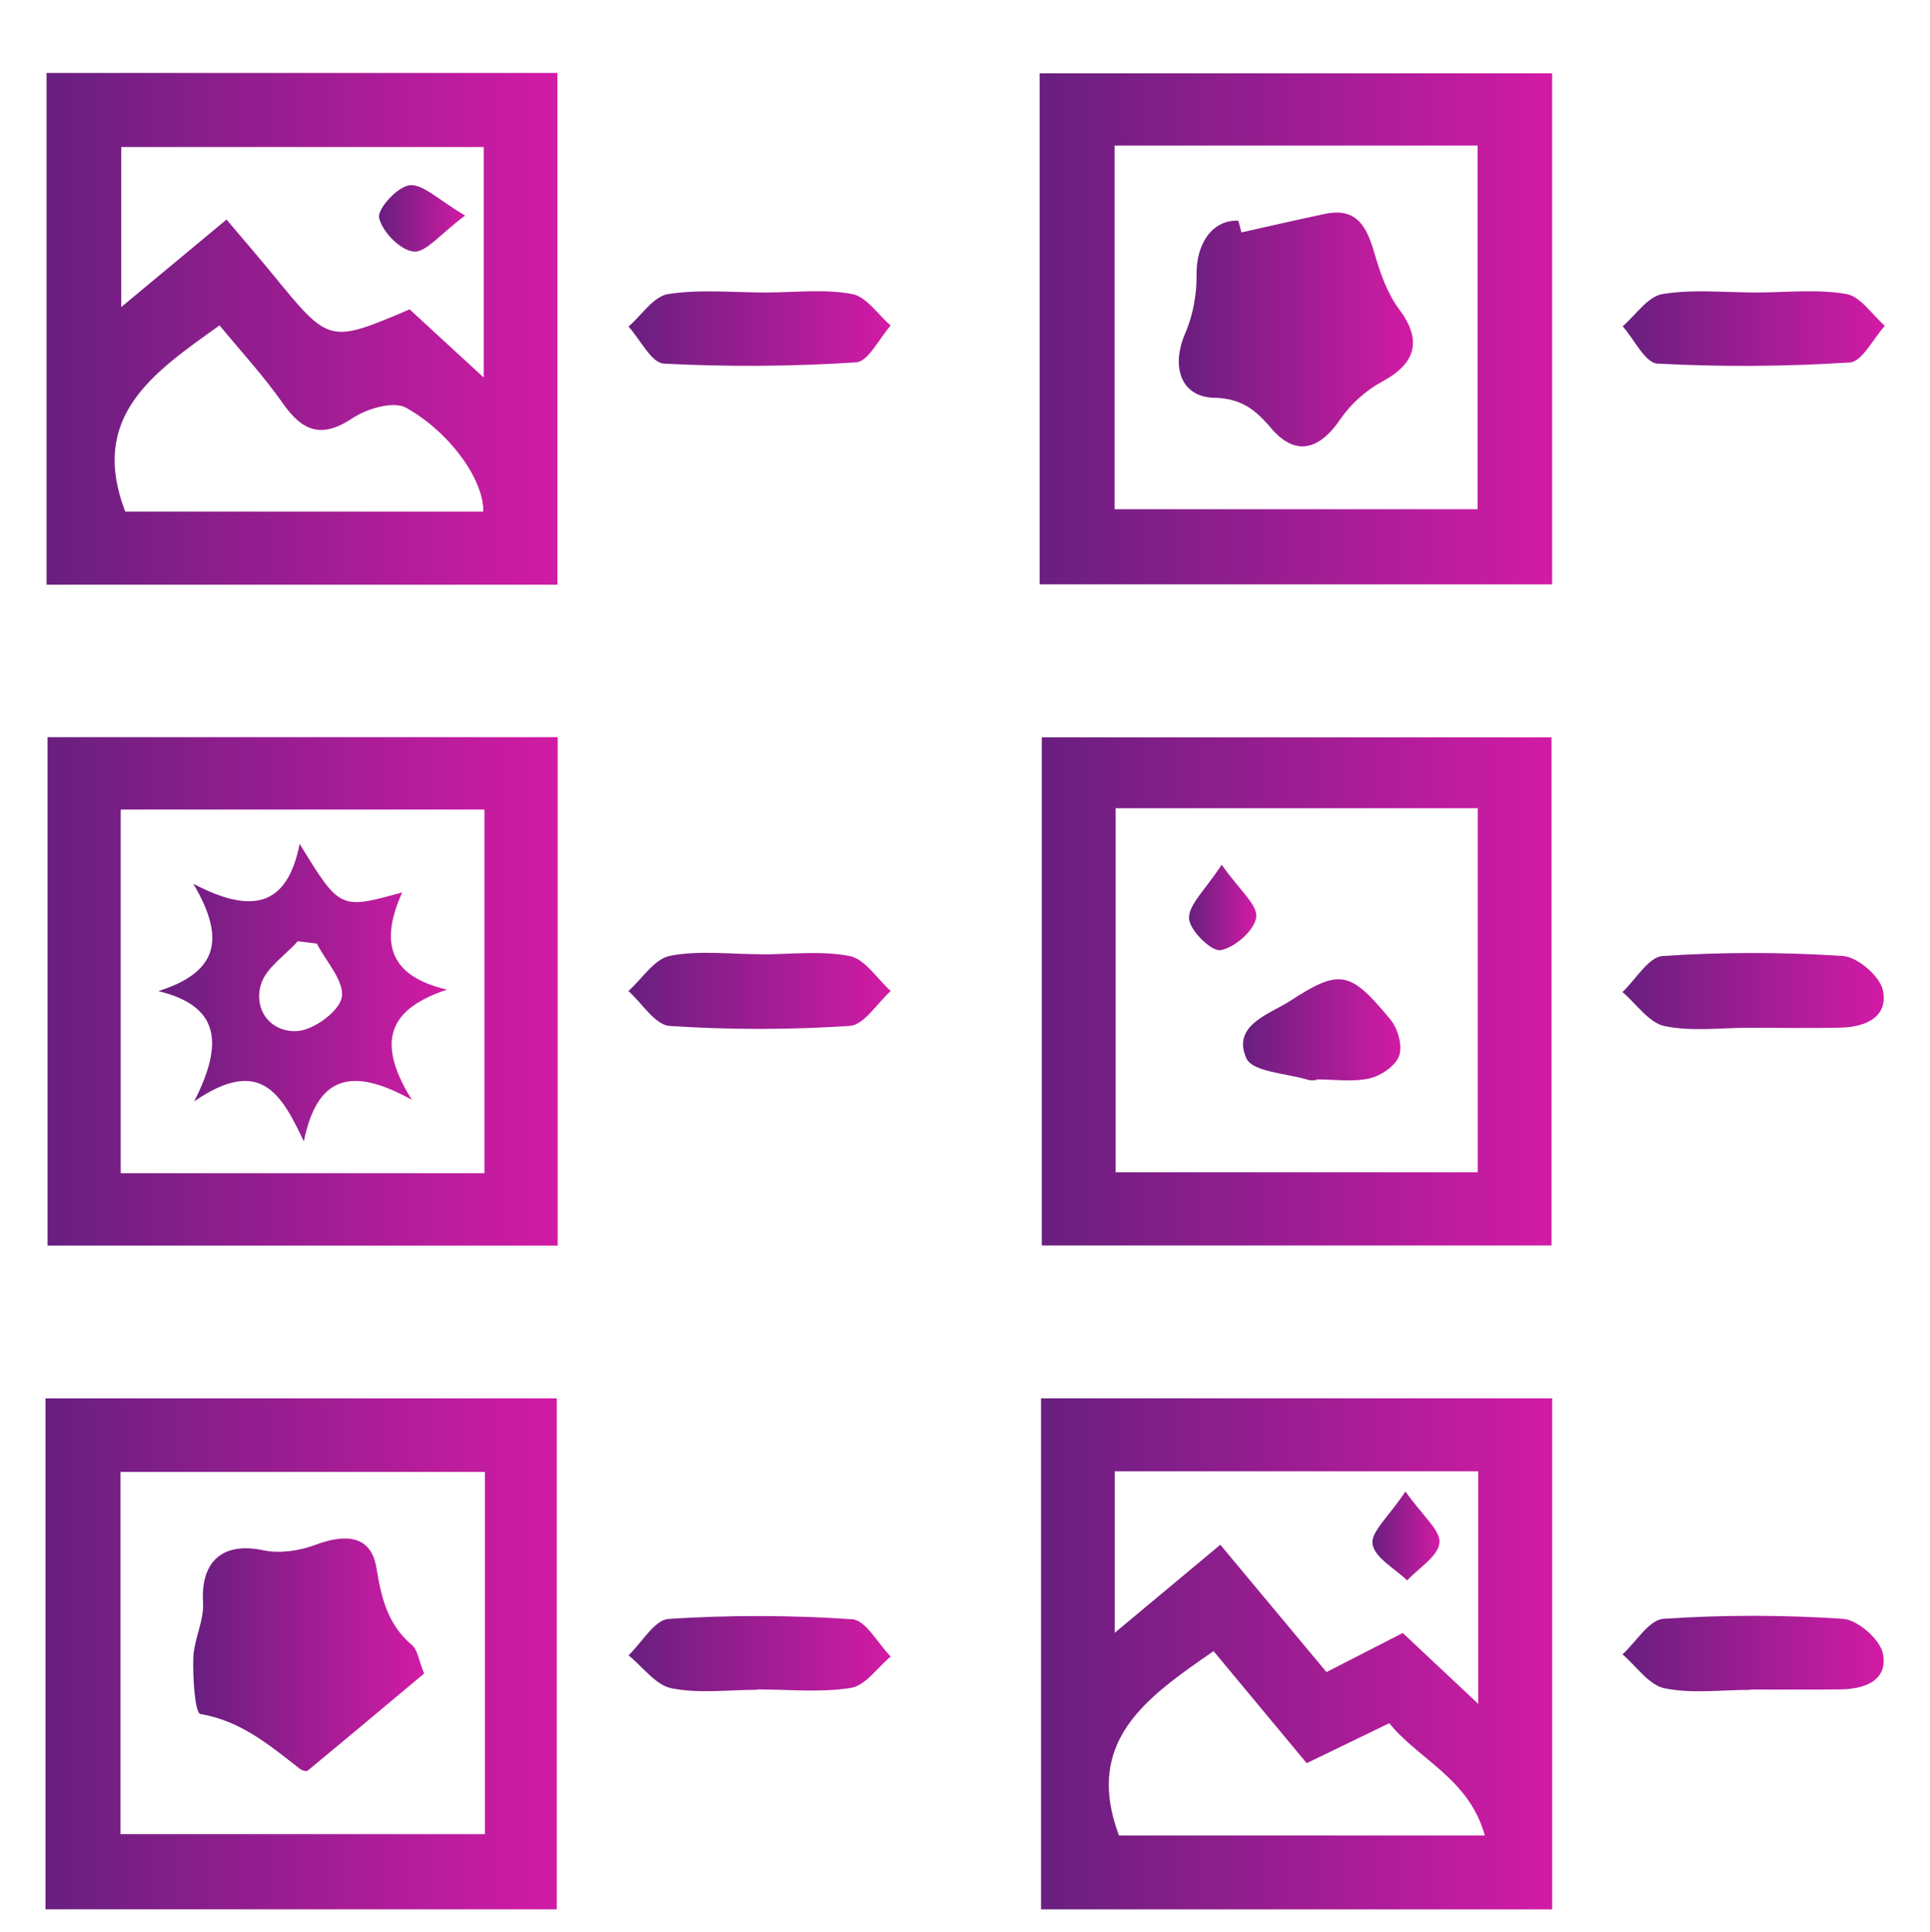
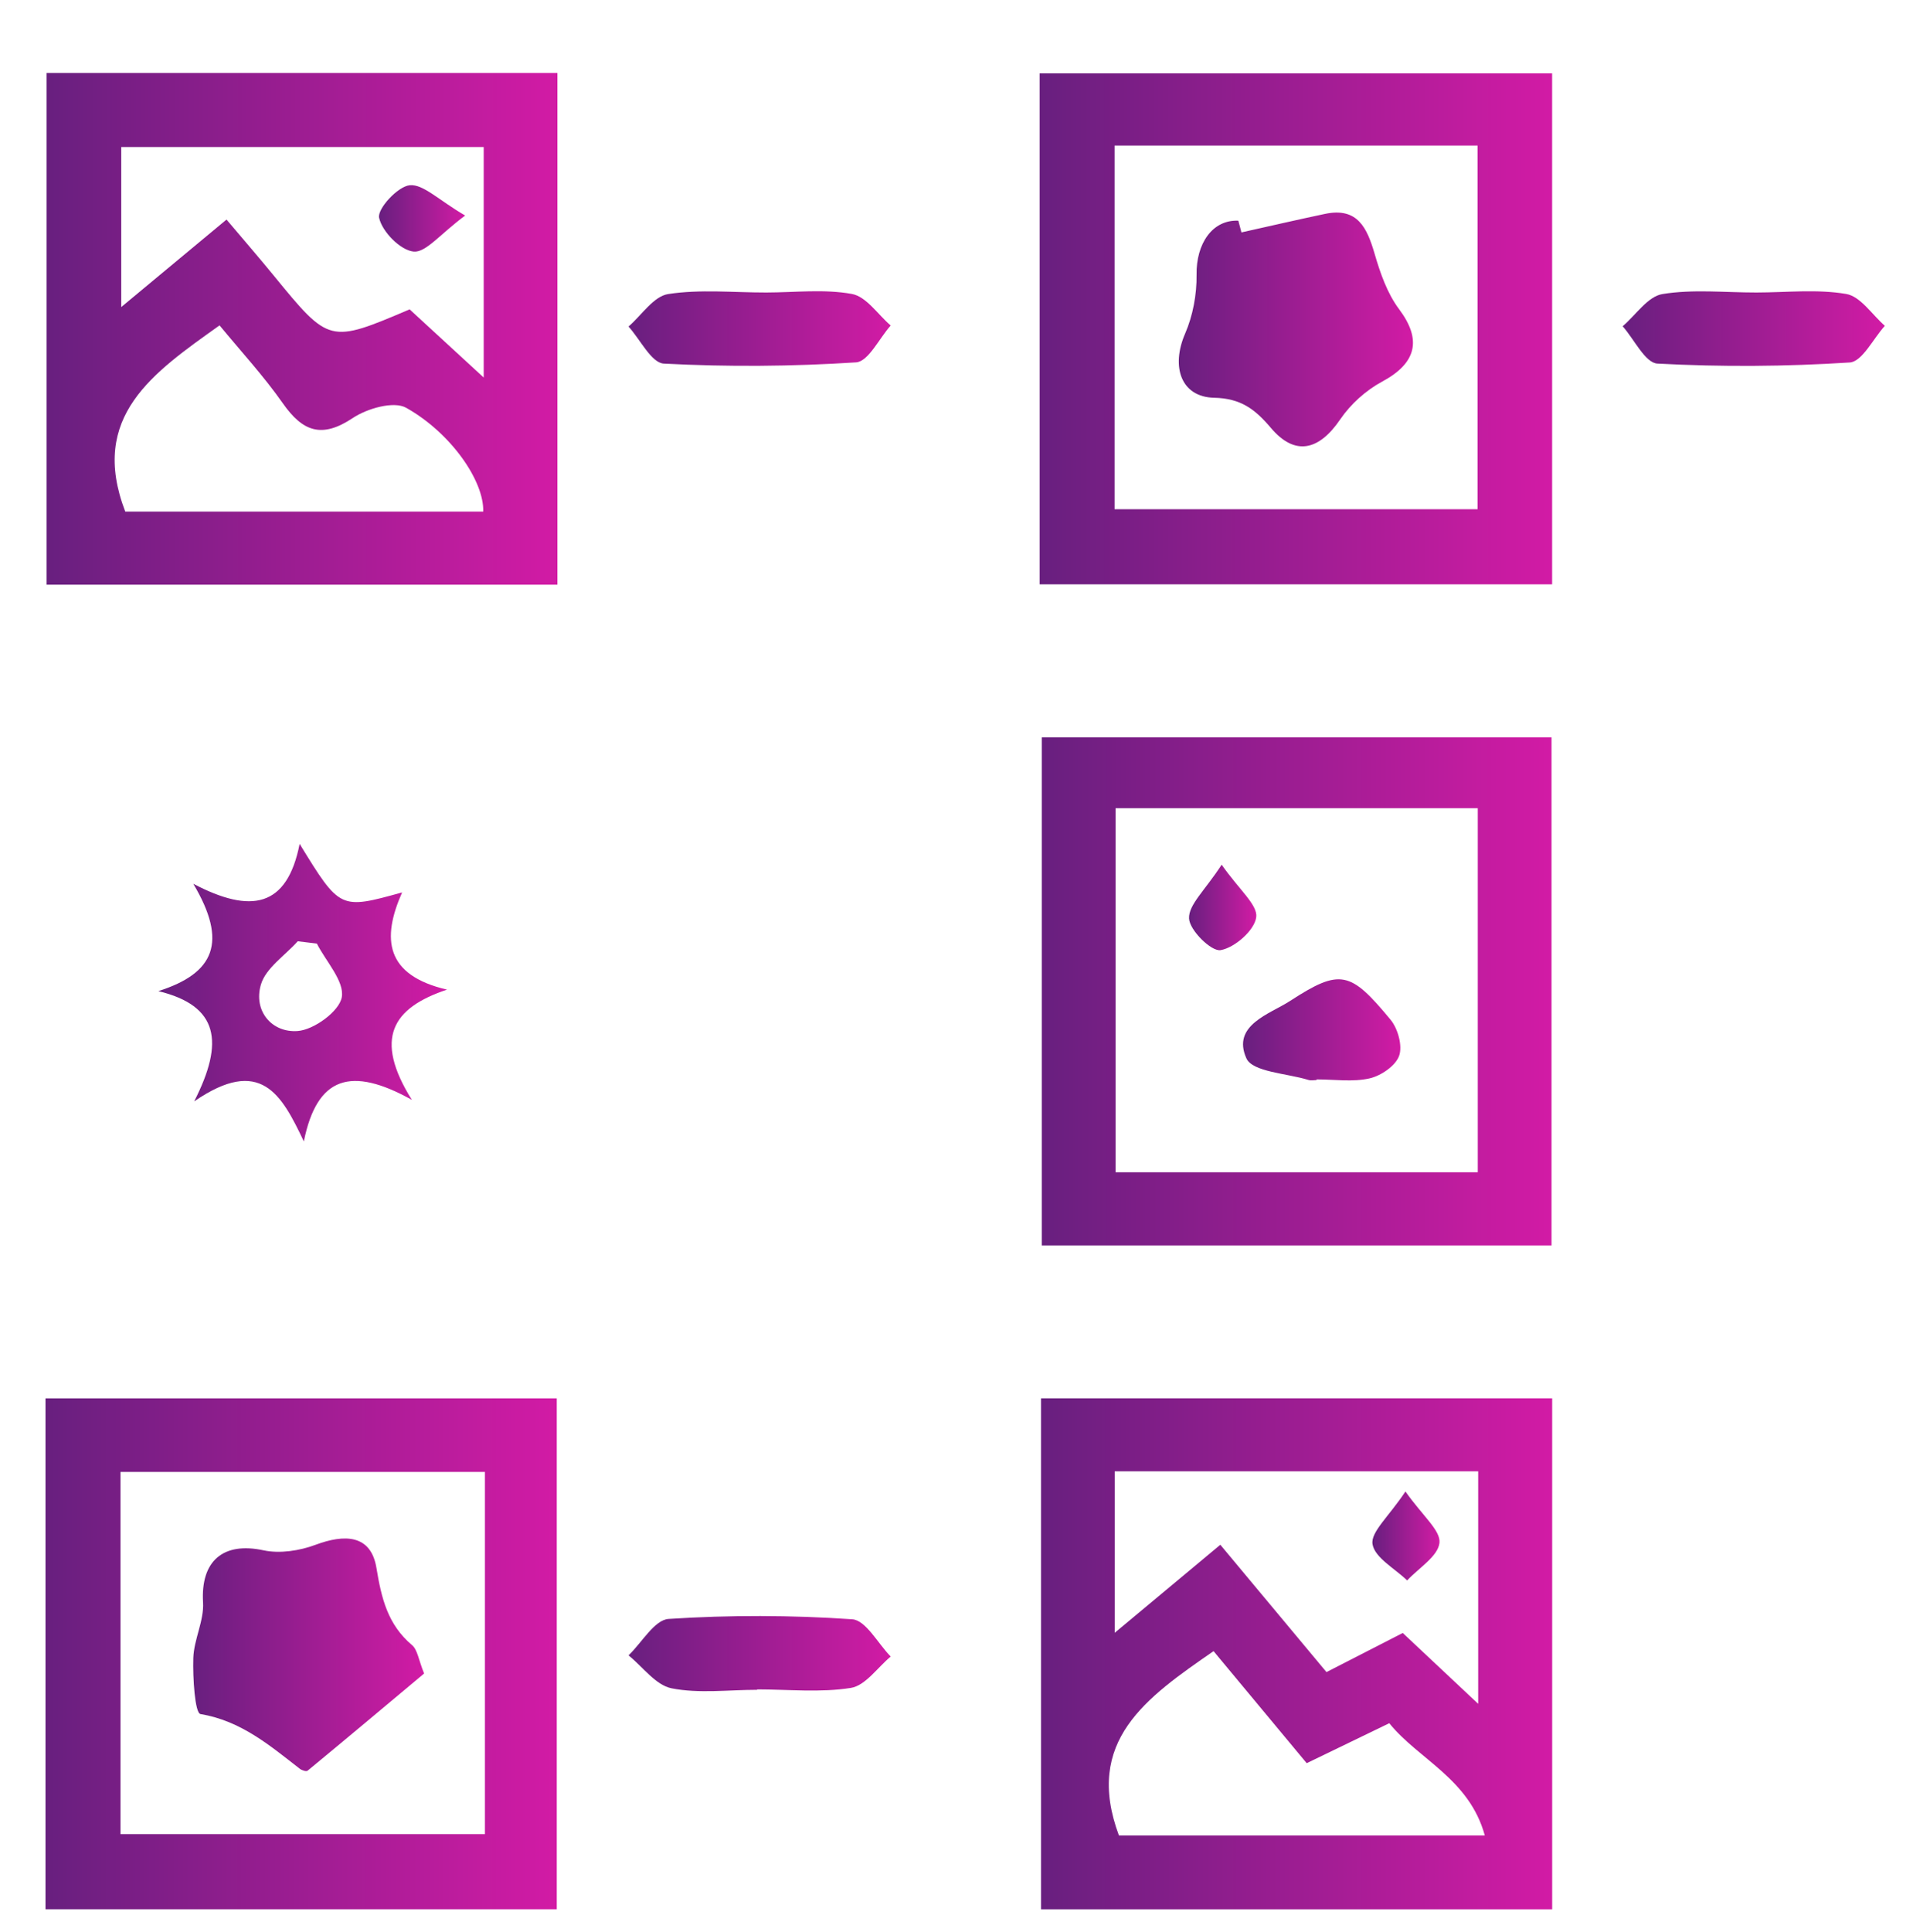
<svg xmlns="http://www.w3.org/2000/svg" version="1.1" id="Warstwa_1" x="0px" y="0px" width="107.458px" height="107.535px" viewBox="0 0 107.458 107.535" enable-background="new 0 0 107.458 107.535" xml:space="preserve">
  <g>
    <linearGradient id="SVGID_1_" gradientUnits="userSpaceOnUse" x1="57.961" y1="92.059" x2="86.422" y2="92.059">
      <stop offset="0" style="stop-color:#681F7F" />
      <stop offset="1" style="stop-color:#D21BA5" />
    </linearGradient>
    <path fill-rule="evenodd" clip-rule="evenodd" fill="url(#SVGID_1_)" d="M86.422,77.836c0,9.517,0,18.916,0,28.446   c-9.518,0-18.918,0-28.461,0c0-9.449,0-18.858,0-28.446C67.337,77.836,76.739,77.836,86.422,77.836z M82.302,94.843   c0-4.679,0-8.75,0-12.942c-6.807,0-13.467,0-20.238,0c0,2.958,0,5.79,0,8.988c2.089-1.743,3.927-3.272,5.88-4.901   c2.063,2.474,3.99,4.786,5.911,7.088c1.535-0.787,2.879-1.475,4.247-2.177C79.432,92.146,80.692,93.331,82.302,94.843z    M67.568,91.91c-3.745,2.589-7.229,5.001-5.268,10.263c6.573,0,13.293,0,20.371,0c-0.868-3.165-3.687-4.229-5.319-6.251   c-1.651,0.799-3.081,1.489-4.598,2.225C71.019,96.059,69.331,94.029,67.568,91.91z" />
    <linearGradient id="SVGID_2_" gradientUnits="userSpaceOnUse" x1="2.591" y1="18.304" x2="31.034" y2="18.304">
      <stop offset="0" style="stop-color:#681F7F" />
      <stop offset="1" style="stop-color:#D21BA5" />
    </linearGradient>
    <path fill-rule="evenodd" clip-rule="evenodd" fill="url(#SVGID_2_)" d="M31.034,32.547c-9.515,0-18.917,0-28.442,0   c0-9.525,0-18.933,0-28.486c9.447,0,18.857,0,28.442,0C31.034,13.444,31.034,22.851,31.034,32.547z M26.932,21.016   c0-4.6,0-8.727,0-12.833c-6.845,0-13.514,0-20.181,0c0,2.967,0,5.791,0,8.909c2.087-1.734,3.931-3.267,5.86-4.87   c0.969,1.146,1.812,2.118,2.625,3.112c3.099,3.787,3.096,3.79,7.571,1.887C24.06,18.374,25.339,19.55,26.932,21.016z    M26.905,28.479c0.054-1.689-1.775-4.369-4.293-5.781c-0.689-0.387-2.172,0.039-2.97,0.571c-1.727,1.152-2.79,0.757-3.896-0.821   c-1.071-1.528-2.35-2.909-3.522-4.336c-3.692,2.632-7.287,5.062-5.25,10.367C13.541,28.479,20.137,28.479,26.905,28.479z" />
    <linearGradient id="SVGID_3_" gradientUnits="userSpaceOnUse" x1="57.884" y1="18.304" x2="86.419" y2="18.304">
      <stop offset="0" style="stop-color:#681F7F" />
      <stop offset="1" style="stop-color:#D21BA5" />
    </linearGradient>
    <path fill-rule="evenodd" clip-rule="evenodd" fill="url(#SVGID_3_)" d="M57.884,32.527c0-9.578,0-18.931,0-28.447   c9.518,0,18.973,0,28.535,0c0,9.501,0,18.902,0,28.447C76.896,32.527,67.5,32.527,57.884,32.527z M62.057,8.105   c0,6.883,0,13.544,0,20.241c6.841,0,13.551,0,20.213,0c0-6.868,0-13.528,0-20.241C75.483,8.105,68.871,8.105,62.057,8.105z" />
    <linearGradient id="SVGID_4_" gradientUnits="userSpaceOnUse" x1="2.533" y1="92.059" x2="31" y2="92.059">
      <stop offset="0" style="stop-color:#681F7F" />
      <stop offset="1" style="stop-color:#D21BA5" />
    </linearGradient>
    <path fill-rule="evenodd" clip-rule="evenodd" fill="url(#SVGID_4_)" d="M2.533,106.279c0-9.545,0-18.901,0-28.44   c9.45,0,18.854,0,28.467,0c0,9.395,0,18.851,0,28.44C21.571,106.279,12.166,106.279,2.533,106.279z M27,81.934   c-6.932,0-13.593,0-20.291,0c0,6.823,0,13.489,0,20.162c6.843,0,13.56,0,20.291,0C27,95.302,27,88.7,27,81.934z" />
    <linearGradient id="SVGID_5_" gradientUnits="userSpaceOnUse" x1="2.646" y1="55.185" x2="31.051" y2="55.185">
      <stop offset="0" style="stop-color:#681F7F" />
      <stop offset="1" style="stop-color:#D21BA5" />
    </linearGradient>
-     <path fill-rule="evenodd" clip-rule="evenodd" fill="url(#SVGID_5_)" d="M31.051,69.333c-9.518,0-18.872,0-28.405,0   c0-9.393,0-18.779,0-28.297c9.436,0,18.84,0,28.405,0C31.051,50.415,31.051,59.738,31.051,69.333z M26.972,45.063   c-6.826,0-13.529,0-20.251,0c0,6.855,0,13.519,0,20.243c6.797,0,13.458,0,20.251,0C26.972,58.502,26.972,51.845,26.972,45.063z" />
    <linearGradient id="SVGID_6_" gradientUnits="userSpaceOnUse" x1="58.004" y1="55.185" x2="86.385" y2="55.185">
      <stop offset="0" style="stop-color:#681F7F" />
      <stop offset="1" style="stop-color:#D21BA5" />
    </linearGradient>
    <path fill-rule="evenodd" clip-rule="evenodd" fill="url(#SVGID_6_)" d="M86.385,69.326c-9.5,0-18.85,0-28.381,0   c0-9.381,0-18.762,0-28.283c9.416,0,18.816,0,28.381,0C86.385,50.404,86.385,59.726,86.385,69.326z M62.113,44.989   c0,6.895,0,13.61,0,20.265c6.833,0,13.484,0,20.166,0c0-6.852,0-13.501,0-20.265C75.507,44.989,68.906,44.989,62.113,44.989z" />
    <linearGradient id="SVGID_7_" gradientUnits="userSpaceOnUse" x1="34.99" y1="55.156" x2="49.593" y2="55.156">
      <stop offset="0" style="stop-color:#681F7F" />
      <stop offset="1" style="stop-color:#D21BA5" />
    </linearGradient>
-     <path fill-rule="evenodd" clip-rule="evenodd" fill="url(#SVGID_7_)" d="M42.303,53.127c1.673,0,3.391-0.223,5.003,0.091   c0.856,0.167,1.53,1.268,2.287,1.947c-0.758,0.678-1.481,1.889-2.28,1.941c-3.333,0.222-6.698,0.223-10.031,0.003   c-0.803-0.053-1.53-1.264-2.292-1.943c0.764-0.684,1.444-1.789,2.309-1.959c1.612-0.318,3.33-0.091,5.004-0.091   C42.303,53.12,42.303,53.124,42.303,53.127z" />
    <linearGradient id="SVGID_8_" gradientUnits="userSpaceOnUse" x1="90.335" y1="55.168" x2="104.883" y2="55.168">
      <stop offset="0" style="stop-color:#681F7F" />
      <stop offset="1" style="stop-color:#D21BA5" />
    </linearGradient>
-     <path fill-rule="evenodd" clip-rule="evenodd" fill="url(#SVGID_8_)" d="M97.466,57.209c-1.598-0.003-3.243,0.224-4.776-0.09   c-0.878-0.179-1.576-1.236-2.355-1.897c0.745-0.7,1.453-1.952,2.24-2.006c3.333-0.225,6.7-0.221,10.034-0.001   c0.816,0.053,2.069,1.132,2.23,1.92c0.302,1.495-0.995,2.038-2.35,2.068C100.815,57.24,99.14,57.212,97.466,57.209z" />
    <linearGradient id="SVGID_9_" gradientUnits="userSpaceOnUse" x1="34.997" y1="92.049" x2="49.592" y2="92.049">
      <stop offset="0" style="stop-color:#681F7F" />
      <stop offset="1" style="stop-color:#D21BA5" />
    </linearGradient>
    <path fill-rule="evenodd" clip-rule="evenodd" fill="url(#SVGID_9_)" d="M42.154,94.063c-1.592,0-3.228,0.22-4.761-0.084   c-0.885-0.175-1.603-1.194-2.396-1.834c0.741-0.709,1.445-1.978,2.229-2.028c3.397-0.221,6.827-0.214,10.224,0.019   c0.758,0.052,1.431,1.351,2.143,2.075c-0.735,0.609-1.407,1.617-2.219,1.746c-1.7,0.272-3.475,0.083-5.219,0.083   C42.154,94.048,42.154,94.057,42.154,94.063z" />
    <linearGradient id="SVGID_10_" gradientUnits="userSpaceOnUse" x1="90.338" y1="92.045" x2="104.878" y2="92.045">
      <stop offset="0" style="stop-color:#681F7F" />
      <stop offset="1" style="stop-color:#D21BA5" />
    </linearGradient>
-     <path fill-rule="evenodd" clip-rule="evenodd" fill="url(#SVGID_10_)" d="M97.441,94.066c-1.592,0-3.23,0.225-4.761-0.087   c-0.873-0.178-1.566-1.23-2.342-1.889c0.757-0.69,1.479-1.925,2.279-1.979c3.322-0.224,6.679-0.221,10,0.001   c0.817,0.055,2.073,1.155,2.222,1.945c0.284,1.52-1.049,1.971-2.392,1.984c-1.669,0.02-3.338,0.006-5.007,0.006   C97.441,94.054,97.441,94.061,97.441,94.066z" />
    <linearGradient id="SVGID_11_" gradientUnits="userSpaceOnUse" x1="34.996" y1="18.287" x2="49.592" y2="18.287">
      <stop offset="0" style="stop-color:#681F7F" />
      <stop offset="1" style="stop-color:#D21BA5" />
    </linearGradient>
    <path fill-rule="evenodd" clip-rule="evenodd" fill="url(#SVGID_11_)" d="M42.661,16.282c1.596-0.002,3.229-0.202,4.773,0.081   c0.8,0.146,1.444,1.145,2.158,1.757c-0.641,0.716-1.244,2.007-1.928,2.051c-3.559,0.23-7.144,0.256-10.705,0.069   c-0.689-0.037-1.311-1.342-1.964-2.063c0.73-0.631,1.396-1.682,2.204-1.808C38.982,16.093,40.836,16.284,42.661,16.282z" />
    <linearGradient id="SVGID_12_" gradientUnits="userSpaceOnUse" x1="90.347" y1="18.29" x2="104.945" y2="18.29">
      <stop offset="0" style="stop-color:#681F7F" />
      <stop offset="1" style="stop-color:#D21BA5" />
    </linearGradient>
    <path fill-rule="evenodd" clip-rule="evenodd" fill="url(#SVGID_12_)" d="M97.792,16.282c1.673-0.002,3.379-0.197,5.004,0.082   c0.795,0.137,1.438,1.154,2.149,1.773c-0.65,0.712-1.262,1.996-1.955,2.04c-3.56,0.229-7.146,0.252-10.708,0.062   c-0.681-0.036-1.292-1.352-1.935-2.078c0.732-0.625,1.398-1.659,2.212-1.792C94.262,16.089,96.042,16.284,97.792,16.282z" />
    <linearGradient id="SVGID_13_" gradientUnits="userSpaceOnUse" x1="76.412" y1="85.5" x2="80.151" y2="85.5">
      <stop offset="0" style="stop-color:#681F7F" />
      <stop offset="1" style="stop-color:#D21BA5" />
    </linearGradient>
    <path fill-rule="evenodd" clip-rule="evenodd" fill="url(#SVGID_13_)" d="M78.252,83.023c0.963,1.367,1.968,2.171,1.895,2.858   c-0.081,0.753-1.156,1.4-1.8,2.094c-0.687-0.668-1.809-1.267-1.928-2.023C76.314,85.278,77.318,84.429,78.252,83.023z" />
    <linearGradient id="SVGID_14_" gradientUnits="userSpaceOnUse" x1="21.101" y1="12.157" x2="25.898" y2="12.157">
      <stop offset="0" style="stop-color:#681F7F" />
      <stop offset="1" style="stop-color:#D21BA5" />
    </linearGradient>
    <path fill-rule="evenodd" clip-rule="evenodd" fill="url(#SVGID_14_)" d="M25.898,11.998c-1.396,1.035-2.193,2.078-2.873,2.006   c-0.741-0.078-1.749-1.108-1.917-1.881c-0.108-0.499,1.039-1.748,1.705-1.812C23.561,10.239,24.401,11.123,25.898,11.998z" />
    <linearGradient id="SVGID_15_" gradientUnits="userSpaceOnUse" x1="65.632" y1="18.338" x2="78.672" y2="18.338">
      <stop offset="0" style="stop-color:#681F7F" />
      <stop offset="1" style="stop-color:#D21BA5" />
    </linearGradient>
    <path fill-rule="evenodd" clip-rule="evenodd" fill="url(#SVGID_15_)" d="M69.12,12.937c1.549-0.345,3.095-0.702,4.647-1.03   c1.826-0.386,2.35,0.781,2.773,2.234c0.312,1.069,0.702,2.194,1.358,3.069c1.275,1.701,0.979,2.997-0.941,4.031   c-0.903,0.485-1.761,1.256-2.336,2.103c-1.178,1.732-2.515,2.066-3.861,0.476c-0.893-1.054-1.682-1.646-3.162-1.679   c-1.849-0.041-2.408-1.732-1.615-3.567c0.435-1.003,0.654-2.184,0.639-3.279c-0.027-1.727,0.875-3.072,2.326-3.011   C69.005,12.5,69.062,12.719,69.12,12.937z" />
    <linearGradient id="SVGID_16_" gradientUnits="userSpaceOnUse" x1="10.758" y1="92.113" x2="23.613" y2="92.113">
      <stop offset="0" style="stop-color:#681F7F" />
      <stop offset="1" style="stop-color:#D21BA5" />
    </linearGradient>
    <path fill-rule="evenodd" clip-rule="evenodd" fill="url(#SVGID_16_)" d="M23.613,93.156c-2.134,1.787-4.304,3.607-6.488,5.41   c-0.069,0.059-0.317-0.02-0.427-0.104c-1.68-1.304-3.279-2.672-5.537-3.051c-0.311-0.053-0.432-2.035-0.398-3.116   c0.032-1.039,0.603-2.079,0.542-3.096c-0.138-2.31,1.115-3.385,3.368-2.901c0.907,0.194,2.002,0.025,2.889-0.305   c1.619-0.605,3.09-0.584,3.397,1.284c0.28,1.698,0.628,3.155,1.982,4.298C23.248,91.833,23.302,92.388,23.613,93.156z" />
    <linearGradient id="SVGID_17_" gradientUnits="userSpaceOnUse" x1="8.816" y1="55.255" x2="24.889" y2="55.255">
      <stop offset="0" style="stop-color:#681F7F" />
      <stop offset="1" style="stop-color:#D21BA5" />
    </linearGradient>
    <path fill-rule="evenodd" clip-rule="evenodd" fill="url(#SVGID_17_)" d="M16.683,46.975c2.247,3.66,2.247,3.66,5.706,2.701   c-1.144,2.579-0.942,4.607,2.5,5.412c-3.044,1.015-4.097,2.71-1.958,6.135c-3.377-1.881-5.281-1.317-6.014,2.313   c-1.244-2.622-2.405-4.771-6.106-2.228c1.691-3.314,1.363-5.323-1.994-6.138c3.135-0.998,3.872-2.732,1.945-5.974   C13.973,50.877,15.983,50.525,16.683,46.975z M17.641,52.524c-0.354-0.043-0.708-0.086-1.063-0.129   c-0.711,0.797-1.783,1.491-2.053,2.416c-0.426,1.465,0.61,2.684,2.042,2.581c0.912-0.063,2.33-1.104,2.463-1.884   C19.182,54.618,18.155,53.528,17.641,52.524z" />
    <linearGradient id="SVGID_18_" gradientUnits="userSpaceOnUse" x1="69.21" y1="57.326" x2="77.966" y2="57.326">
      <stop offset="0" style="stop-color:#681F7F" />
      <stop offset="1" style="stop-color:#D21BA5" />
    </linearGradient>
    <path fill-rule="evenodd" clip-rule="evenodd" fill="url(#SVGID_18_)" d="M73.304,60.121c-0.149,0-0.314,0.037-0.452-0.006   c-1.202-0.372-3.116-0.439-3.457-1.206c-0.828-1.848,1.313-2.465,2.425-3.187c2.813-1.83,3.368-1.661,5.602,1.038   c0.409,0.495,0.678,1.457,0.478,2.013c-0.202,0.561-1.014,1.113-1.651,1.256c-0.938,0.211-1.958,0.055-2.943,0.055   C73.304,60.097,73.304,60.109,73.304,60.121z" />
    <linearGradient id="SVGID_19_" gradientUnits="userSpaceOnUse" x1="66.202" y1="50.514" x2="69.95" y2="50.514">
      <stop offset="0" style="stop-color:#681F7F" />
      <stop offset="1" style="stop-color:#D21BA5" />
    </linearGradient>
    <path fill-rule="evenodd" clip-rule="evenodd" fill="url(#SVGID_19_)" d="M68.019,48.133c0.982,1.404,2.018,2.242,1.925,2.926   c-0.099,0.731-1.199,1.696-1.986,1.831c-0.512,0.088-1.728-1.108-1.755-1.765C66.171,50.361,67.094,49.559,68.019,48.133z" />
  </g>
</svg>